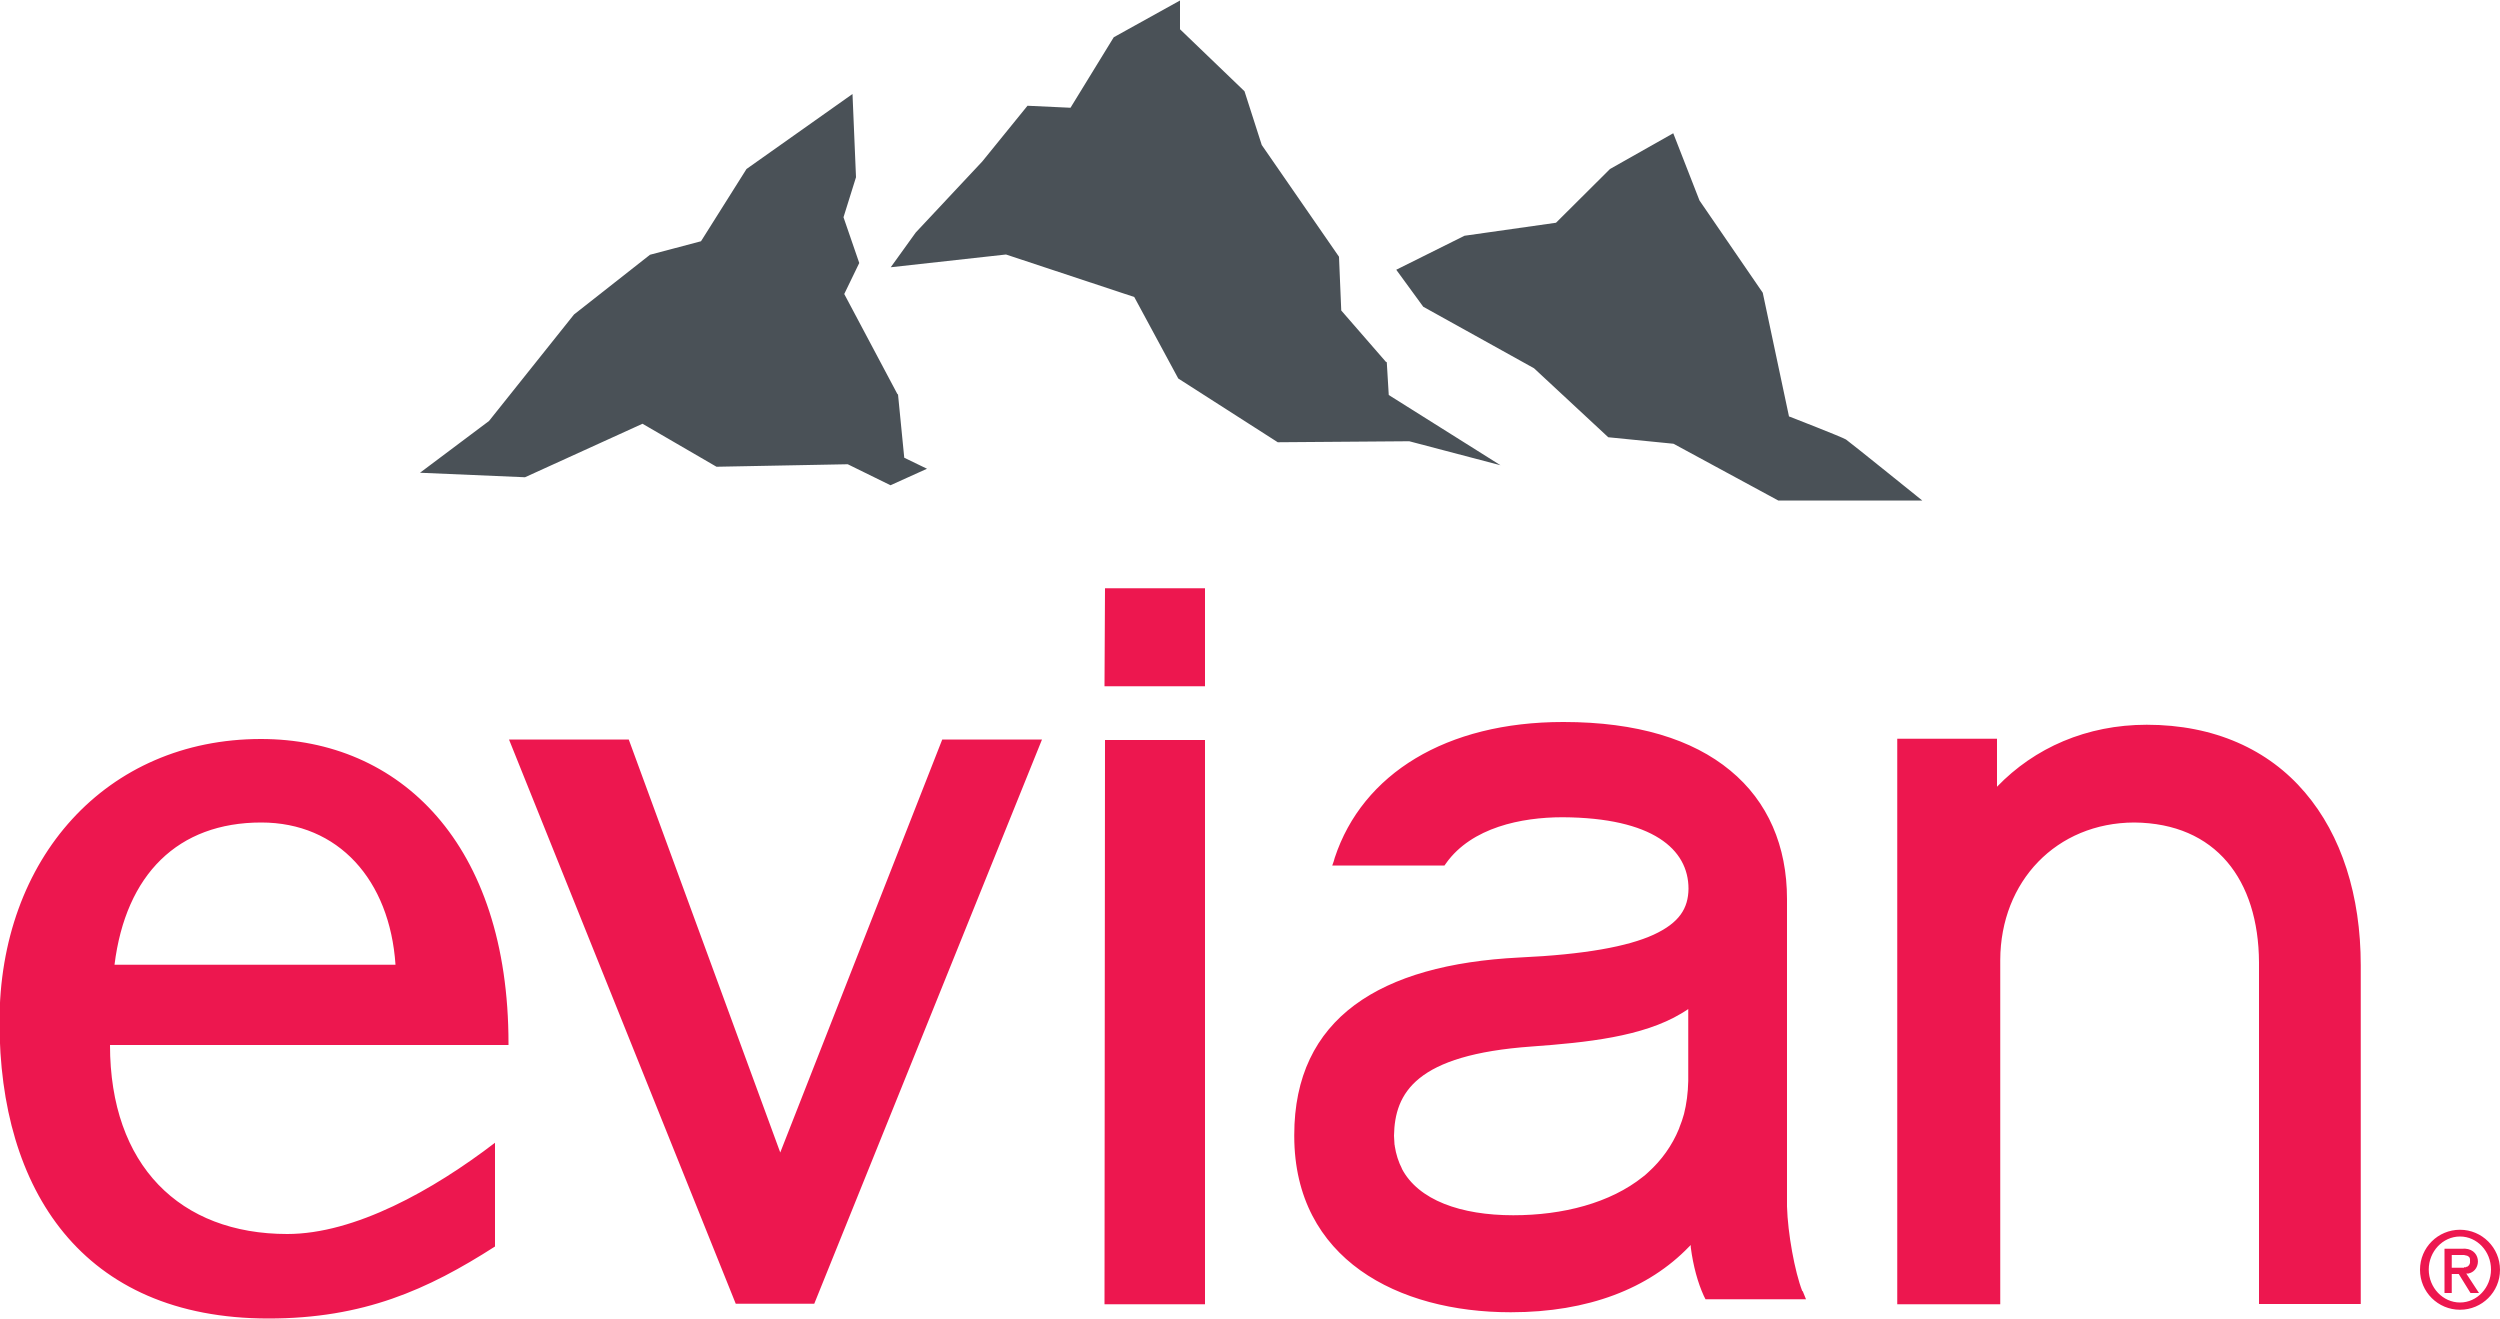
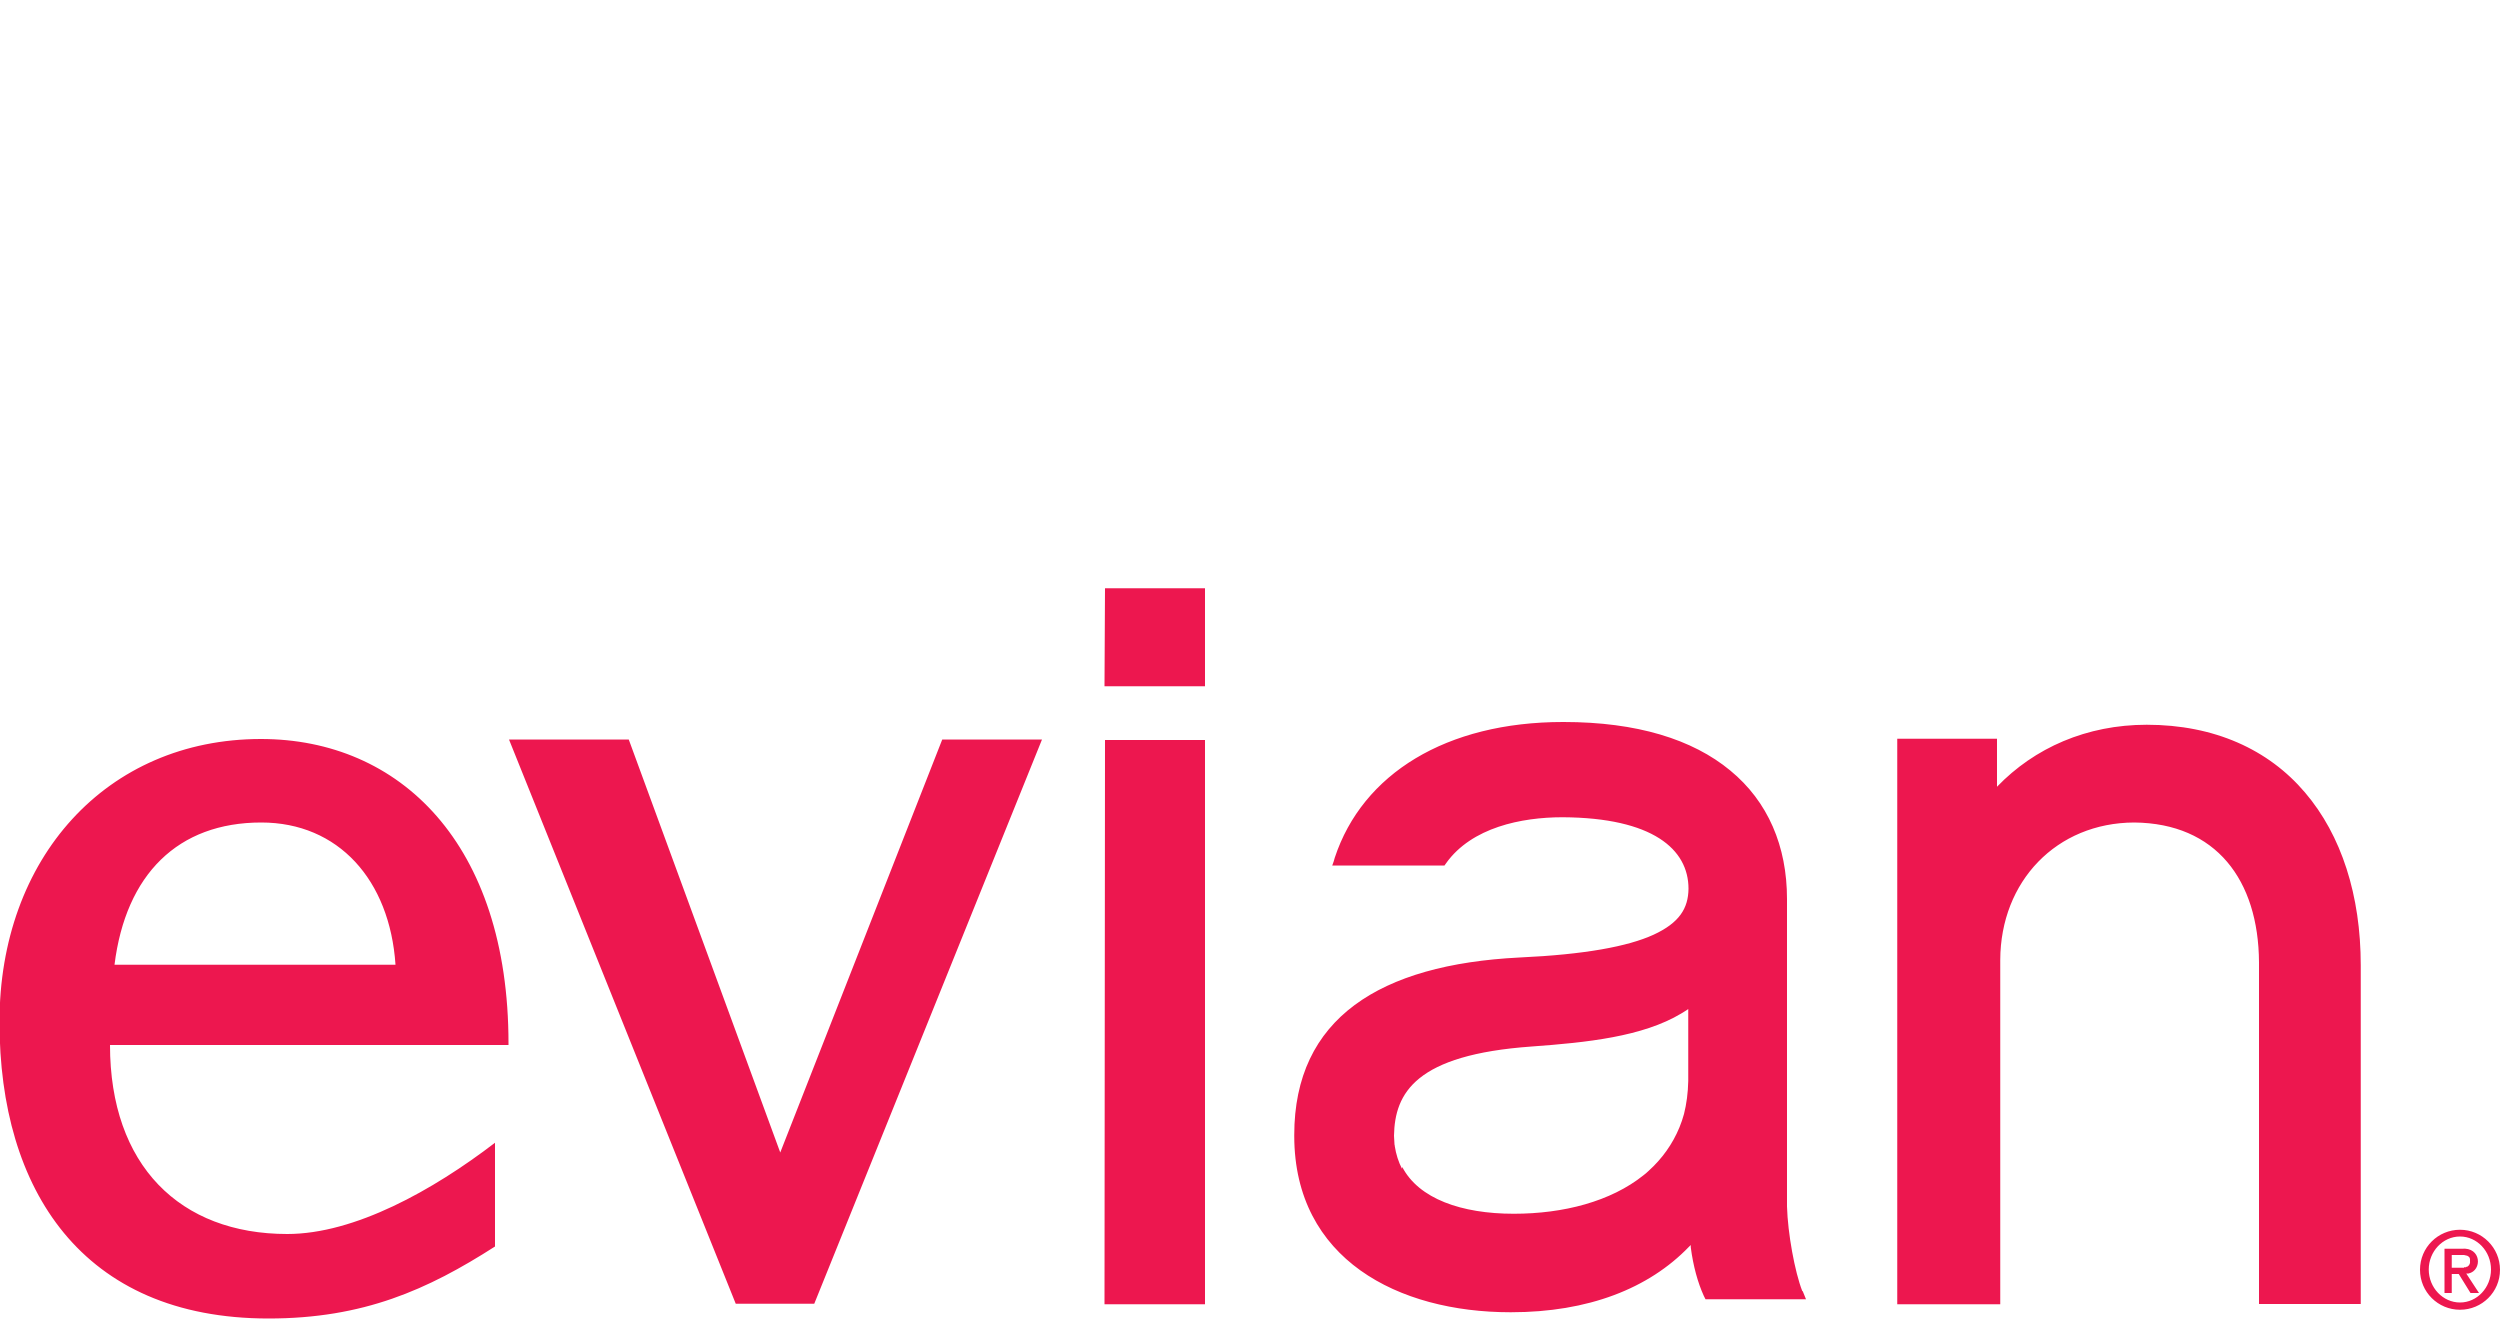
<svg xmlns="http://www.w3.org/2000/svg" id="Layer_1" version="1.1" viewBox="0 0 1000 527.5">
  <defs>
    <style>
      .st0 {
        fill: #4a5157;
      }

      .st0, .st1 {
        fill-rule: evenodd;
      }

      .st1 {
        fill: #ed174f;
      }
    </style>
  </defs>
-   <path class="st0" d="M554.7,144.7l.8,13.3,44.7,28.1-36.5-9.6-52.6.4-39.8-25.5-17.6-32.6-51.3-17-46.1,5.1,10-13.9,26.6-28.4,18.1-22.3,17.2.8,17.3-28.2,26.5-14.7v11.5l25.8,24.8,6.9,21.5,30.9,44.7.9,21.5,18,20.7M359,157.7l-21.3-40.1,6-12.4-6.3-18.3,5-16-1.4-33.3-42.4,30-18.2,28.9-20.4,5.4-30.4,23.9-34,42.6-27.6,20.7,42,1.8,47-21.4,29.6,17.2,52.5-1,17.1,8.4,14.6-6.6-9.1-4.4-2.5-25.4M715.6,166.6l-10.5-49.5-25.3-36.9-10.5-26.9-25.3,14.3-21.6,21.5-36.6,5.2-27.3,13.6,10.8,14.8,44.3,24.6,29.7,27.6,26.1,2.6,41.9,22.7h57.6s-28.9-23.3-30.5-24.4c-1.6-1-22.7-9.2-22.7-9.2" />
-   <path class="st1" d="M984,494.6c-6.9,0-12.5,6-12.5,13.2,0,7.3,5.7,13.2,12.5,13.2s12.4-5.9,12.4-13.2c0-7.3-5.6-13.2-12.4-13.2ZM1000,507.9c0,8.9-7.2,16-16,16-8.8,0-16-7.1-16-16,0-8.9,7.2-16,16-16,8.8,0,16,7.2,16,16ZM985.6,507.1h-4.9c0,.1,0,.1,0,.1v-5.2h3.5s1.4,0,1.4,0l1.3.3.5.3.4.4.2.6v1.2c.1,0-.1.7-.1.7l-.3.6-.7.6h-.3c0,.1-.3.2-.3.2h-.7ZM986.4,509.4h1c5.6-1.2,5.2-10.7-2.8-9.9h-6.8s0,17.7,0,17.7h2.9s0-7.6,0-7.6h2.8s4.7,7.6,4.7,7.6h3.4s-5.1-7.8-5.1-7.8ZM251.5,295.8l60.6,165.2,64.8-165.2h39.9s-91.1,225.7-91.1,225.7h-31.4s-90.7-225.7-90.7-225.7h47.9ZM158.2,385.9H45.8c4.5-36.2,25.4-56.9,58.7-56.9,30.8,0,51.4,22.9,53.7,56.9ZM44.3,418h159.1c0-.1,0-.6,0-.6,0-80-43.5-121.8-99-121.8-61.9,0-104.7,47.8-104.6,113.3,0,66.8,32.9,118.5,107.6,118.5,38,0,63.6-11.5,90.6-28.8v-41.5c-24.8,19-56.1,36.5-83.1,36.5-42.9,0-70.9-27.4-70.9-75.6ZM441.8,521.7l.2-225.7h40s0,225.7,0,225.7h-40.1ZM441.8,274.5l.2-39.2h40s0,39.2,0,39.2h-40.1ZM903.6,521.6h0v-136.7c-.2-32.9-17.2-55.6-49.9-55.9-31.1.1-53.5,23.5-53.6,55v137.7h-41.2v-226.2h39.9v19.2c15-15.6,35.9-24.8,59.9-24.8,27,0,48.7,9.9,63.3,27.1,14.6,17.1,22.3,41.2,22.3,69.1v135.5c0,0-40.8,0-40.8,0ZM560.8,467.5c-1.4-2.7-2.4-5.8-2.9-9.1v-.2s-.1-.4-.1-.4l-.2-3.5c.3-17.1,8.6-32.4,55.1-35.7,22-1.6,44.3-3.9,59.8-13.2l2.1-1.3.7-.5v28.8c-.1,4.8-.7,9.2-1.7,13.2-.5,1.8-1.1,3.6-1.8,5.3l-.2.6c-2.8,6.8-7,12.6-12.3,17.4l-1.1,1-1,.8c-13.1,10.5-32,15.4-51.9,15.4-20.9,0-38-6-44.6-18.7ZM720.9,516.4c-3-7.7-5.8-23.1-6.1-33.8v-123c0-21.1-7.6-39-22.7-51.4-15.1-12.5-37.4-19.4-66.6-19.4h-.3c-46.7,0-80.2,20.7-91.3,54.3l-.4,1.4-.6,1.7h44.9s.7-1,.7-1c10.2-14.2,30-18.3,46.5-18.3h.1c36,.2,50.3,12.8,50.3,28.6h0c-.1,7.8-3.6,13.6-14,18.4-10.3,4.7-27.5,7.9-53.6,9.1-55.8,2.8-90.1,24.3-90.1,71v.3s0,0,0,0v.2c.1,49.2,41.6,70.4,86.5,70.4h.2c30.9,0,55.1-9.5,71.2-26.2l.7-.7v.9c1,7.6,2.8,14.1,5.2,19.4l.3.6.4.8h40.2s-1.3-3.2-1.3-3.2Z" />
+   <path class="st1" d="M984,494.6c-6.9,0-12.5,6-12.5,13.2,0,7.3,5.7,13.2,12.5,13.2s12.4-5.9,12.4-13.2c0-7.3-5.6-13.2-12.4-13.2ZM1000,507.9c0,8.9-7.2,16-16,16-8.8,0-16-7.1-16-16,0-8.9,7.2-16,16-16,8.8,0,16,7.2,16,16ZM985.6,507.1h-4.9c0,.1,0,.1,0,.1v-5.2h3.5s1.4,0,1.4,0l1.3.3.5.3.4.4.2.6v1.2c.1,0-.1.7-.1.7l-.3.6-.7.6h-.3c0,.1-.3.2-.3.2h-.7ZM986.4,509.4h1c5.6-1.2,5.2-10.7-2.8-9.9h-6.8s0,17.7,0,17.7h2.9s0-7.6,0-7.6h2.8s4.7,7.6,4.7,7.6h3.4s-5.1-7.8-5.1-7.8ZM251.5,295.8l60.6,165.2,64.8-165.2h39.9s-91.1,225.7-91.1,225.7h-31.4s-90.7-225.7-90.7-225.7h47.9ZM158.2,385.9H45.8c4.5-36.2,25.4-56.9,58.7-56.9,30.8,0,51.4,22.9,53.7,56.9ZM44.3,418h159.1c0-.1,0-.6,0-.6,0-80-43.5-121.8-99-121.8-61.9,0-104.7,47.8-104.6,113.3,0,66.8,32.9,118.5,107.6,118.5,38,0,63.6-11.5,90.6-28.8v-41.5c-24.8,19-56.1,36.5-83.1,36.5-42.9,0-70.9-27.4-70.9-75.6ZM441.8,521.7l.2-225.7h40s0,225.7,0,225.7h-40.1ZM441.8,274.5l.2-39.2h40s0,39.2,0,39.2h-40.1ZM903.6,521.6h0v-136.7c-.2-32.9-17.2-55.6-49.9-55.9-31.1.1-53.5,23.5-53.6,55v137.7h-41.2v-226.2h39.9v19.2c15-15.6,35.9-24.8,59.9-24.8,27,0,48.7,9.9,63.3,27.1,14.6,17.1,22.3,41.2,22.3,69.1v135.5c0,0-40.8,0-40.8,0ZM560.8,467.5c-1.4-2.7-2.4-5.8-2.9-9.1v-.2s-.1-.4-.1-.4l-.2-3.5c.3-17.1,8.6-32.4,55.1-35.7,22-1.6,44.3-3.9,59.8-13.2l2.1-1.3.7-.5v28.8c-.1,4.8-.7,9.2-1.7,13.2-.5,1.8-1.1,3.6-1.8,5.3c-2.8,6.8-7,12.6-12.3,17.4l-1.1,1-1,.8c-13.1,10.5-32,15.4-51.9,15.4-20.9,0-38-6-44.6-18.7ZM720.9,516.4c-3-7.7-5.8-23.1-6.1-33.8v-123c0-21.1-7.6-39-22.7-51.4-15.1-12.5-37.4-19.4-66.6-19.4h-.3c-46.7,0-80.2,20.7-91.3,54.3l-.4,1.4-.6,1.7h44.9s.7-1,.7-1c10.2-14.2,30-18.3,46.5-18.3h.1c36,.2,50.3,12.8,50.3,28.6h0c-.1,7.8-3.6,13.6-14,18.4-10.3,4.7-27.5,7.9-53.6,9.1-55.8,2.8-90.1,24.3-90.1,71v.3s0,0,0,0v.2c.1,49.2,41.6,70.4,86.5,70.4h.2c30.9,0,55.1-9.5,71.2-26.2l.7-.7v.9c1,7.6,2.8,14.1,5.2,19.4l.3.6.4.8h40.2s-1.3-3.2-1.3-3.2Z" />
</svg>